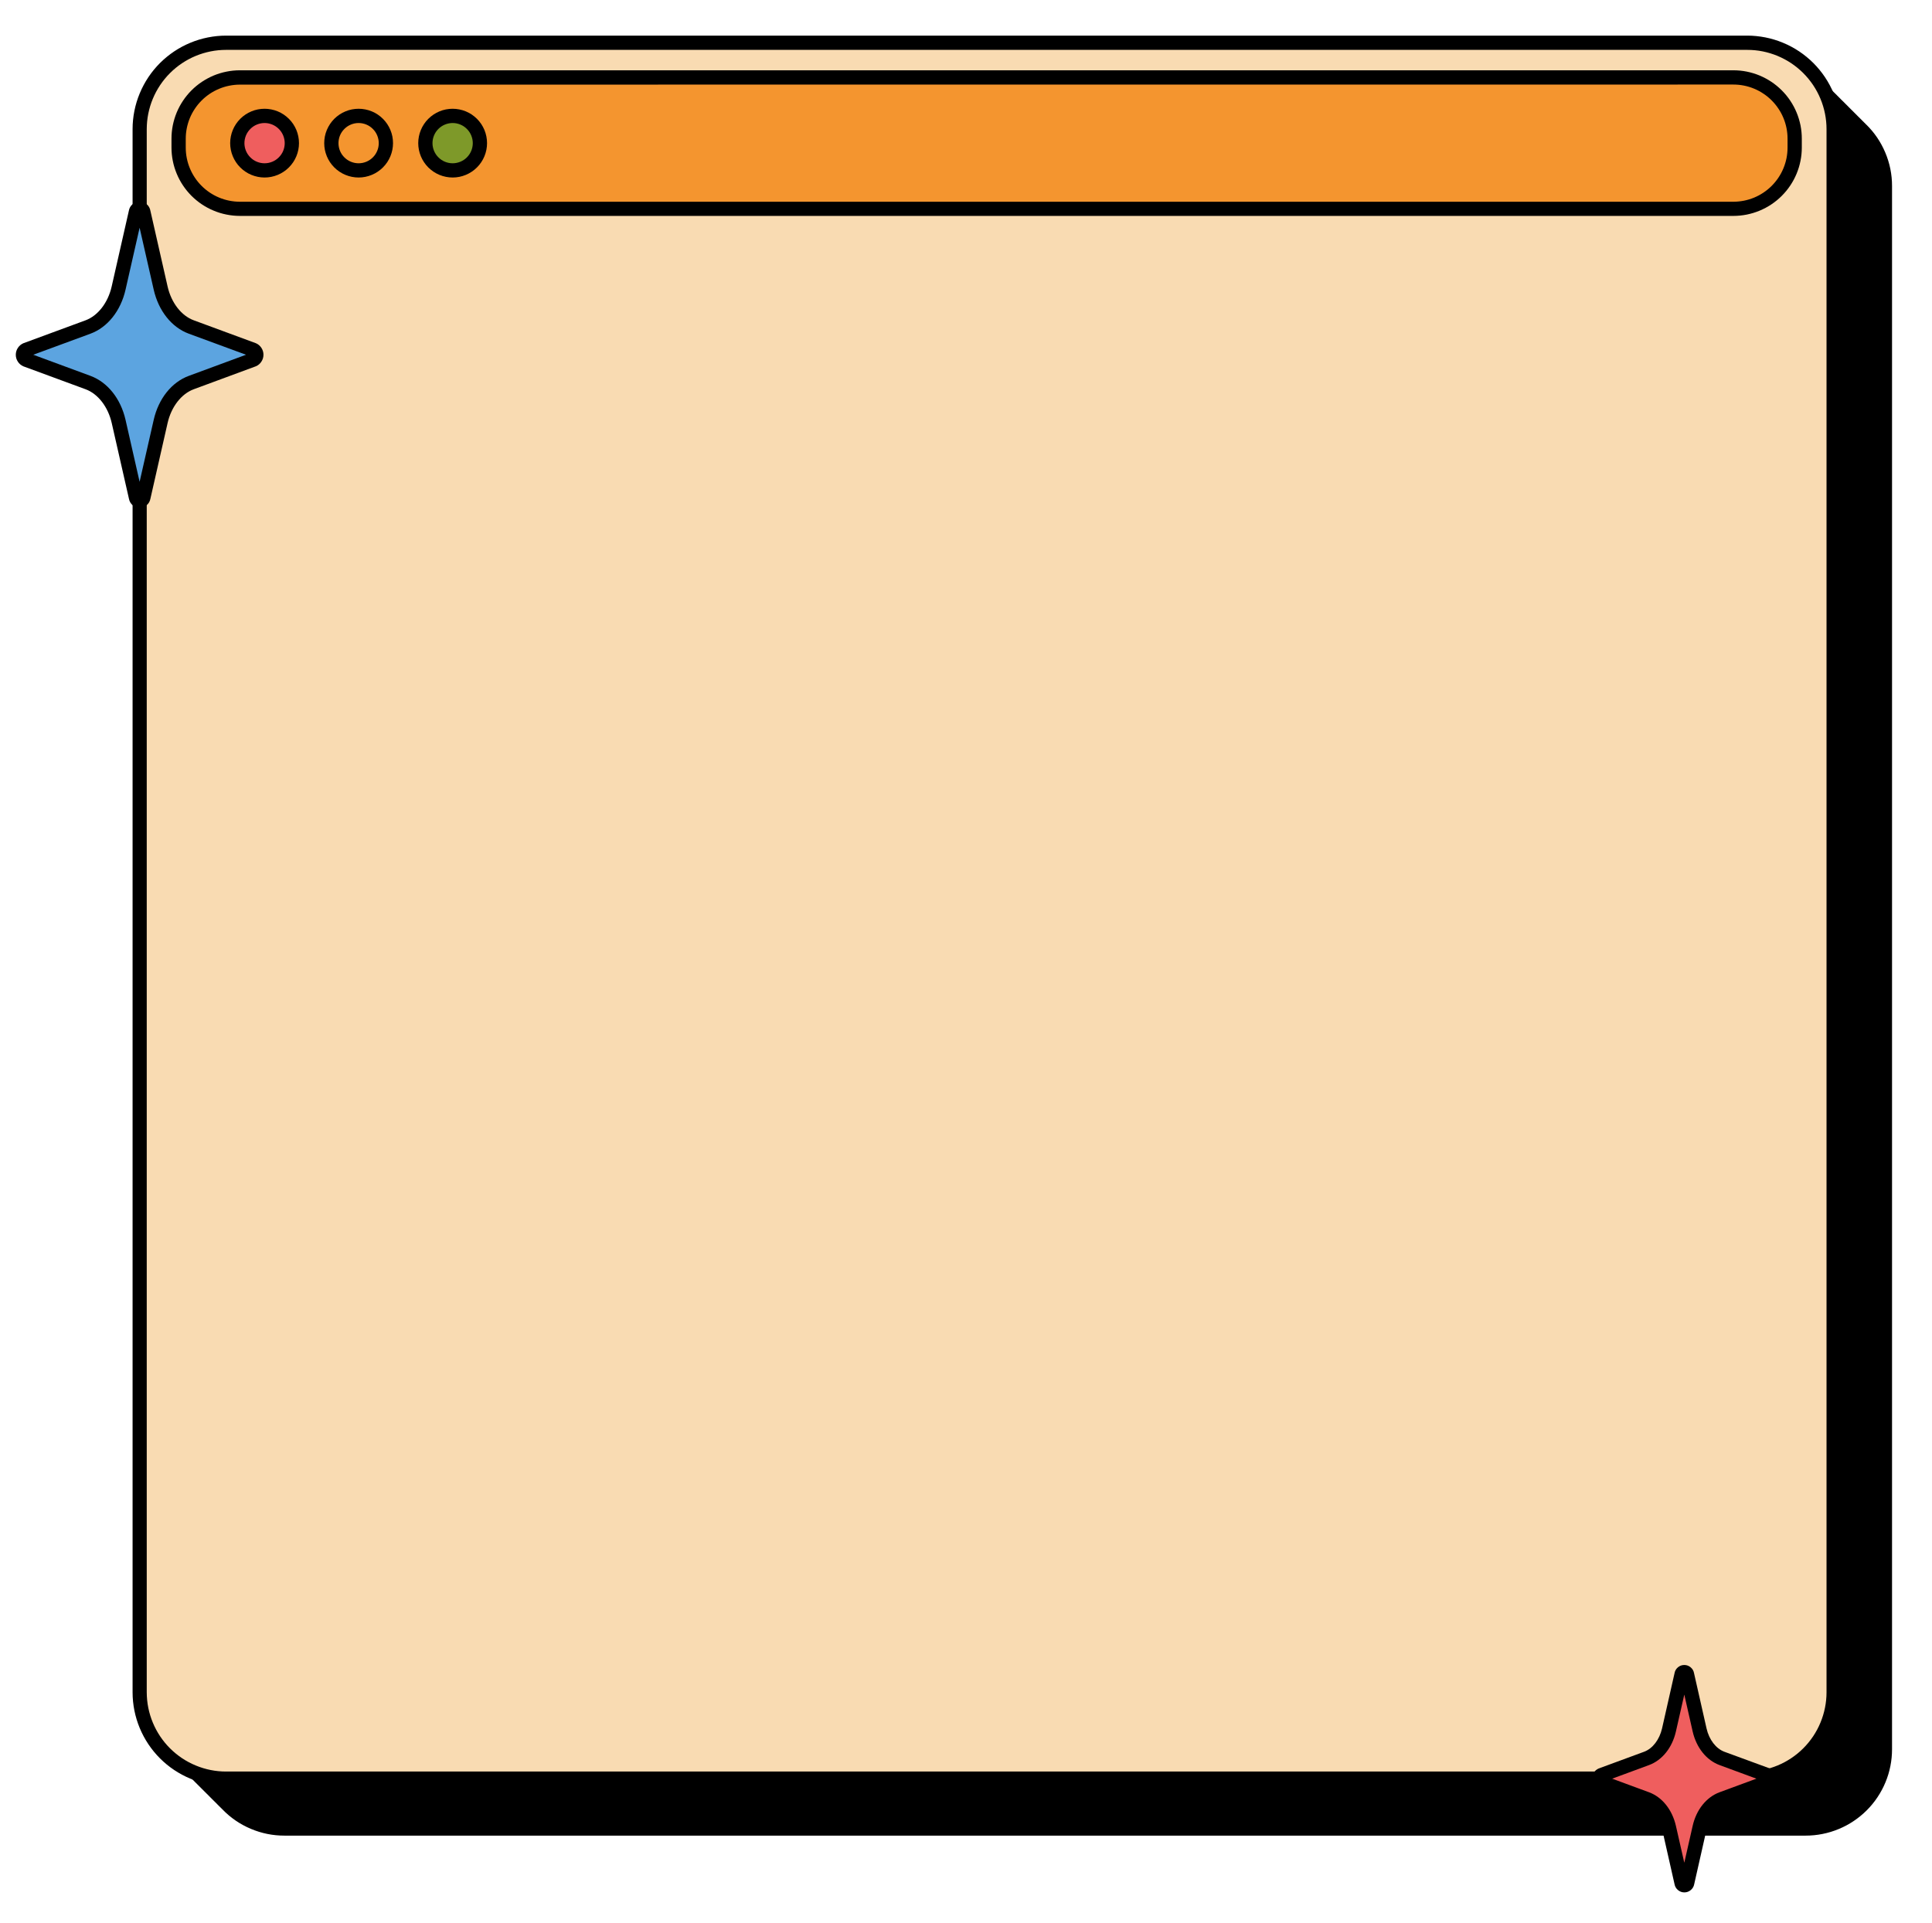
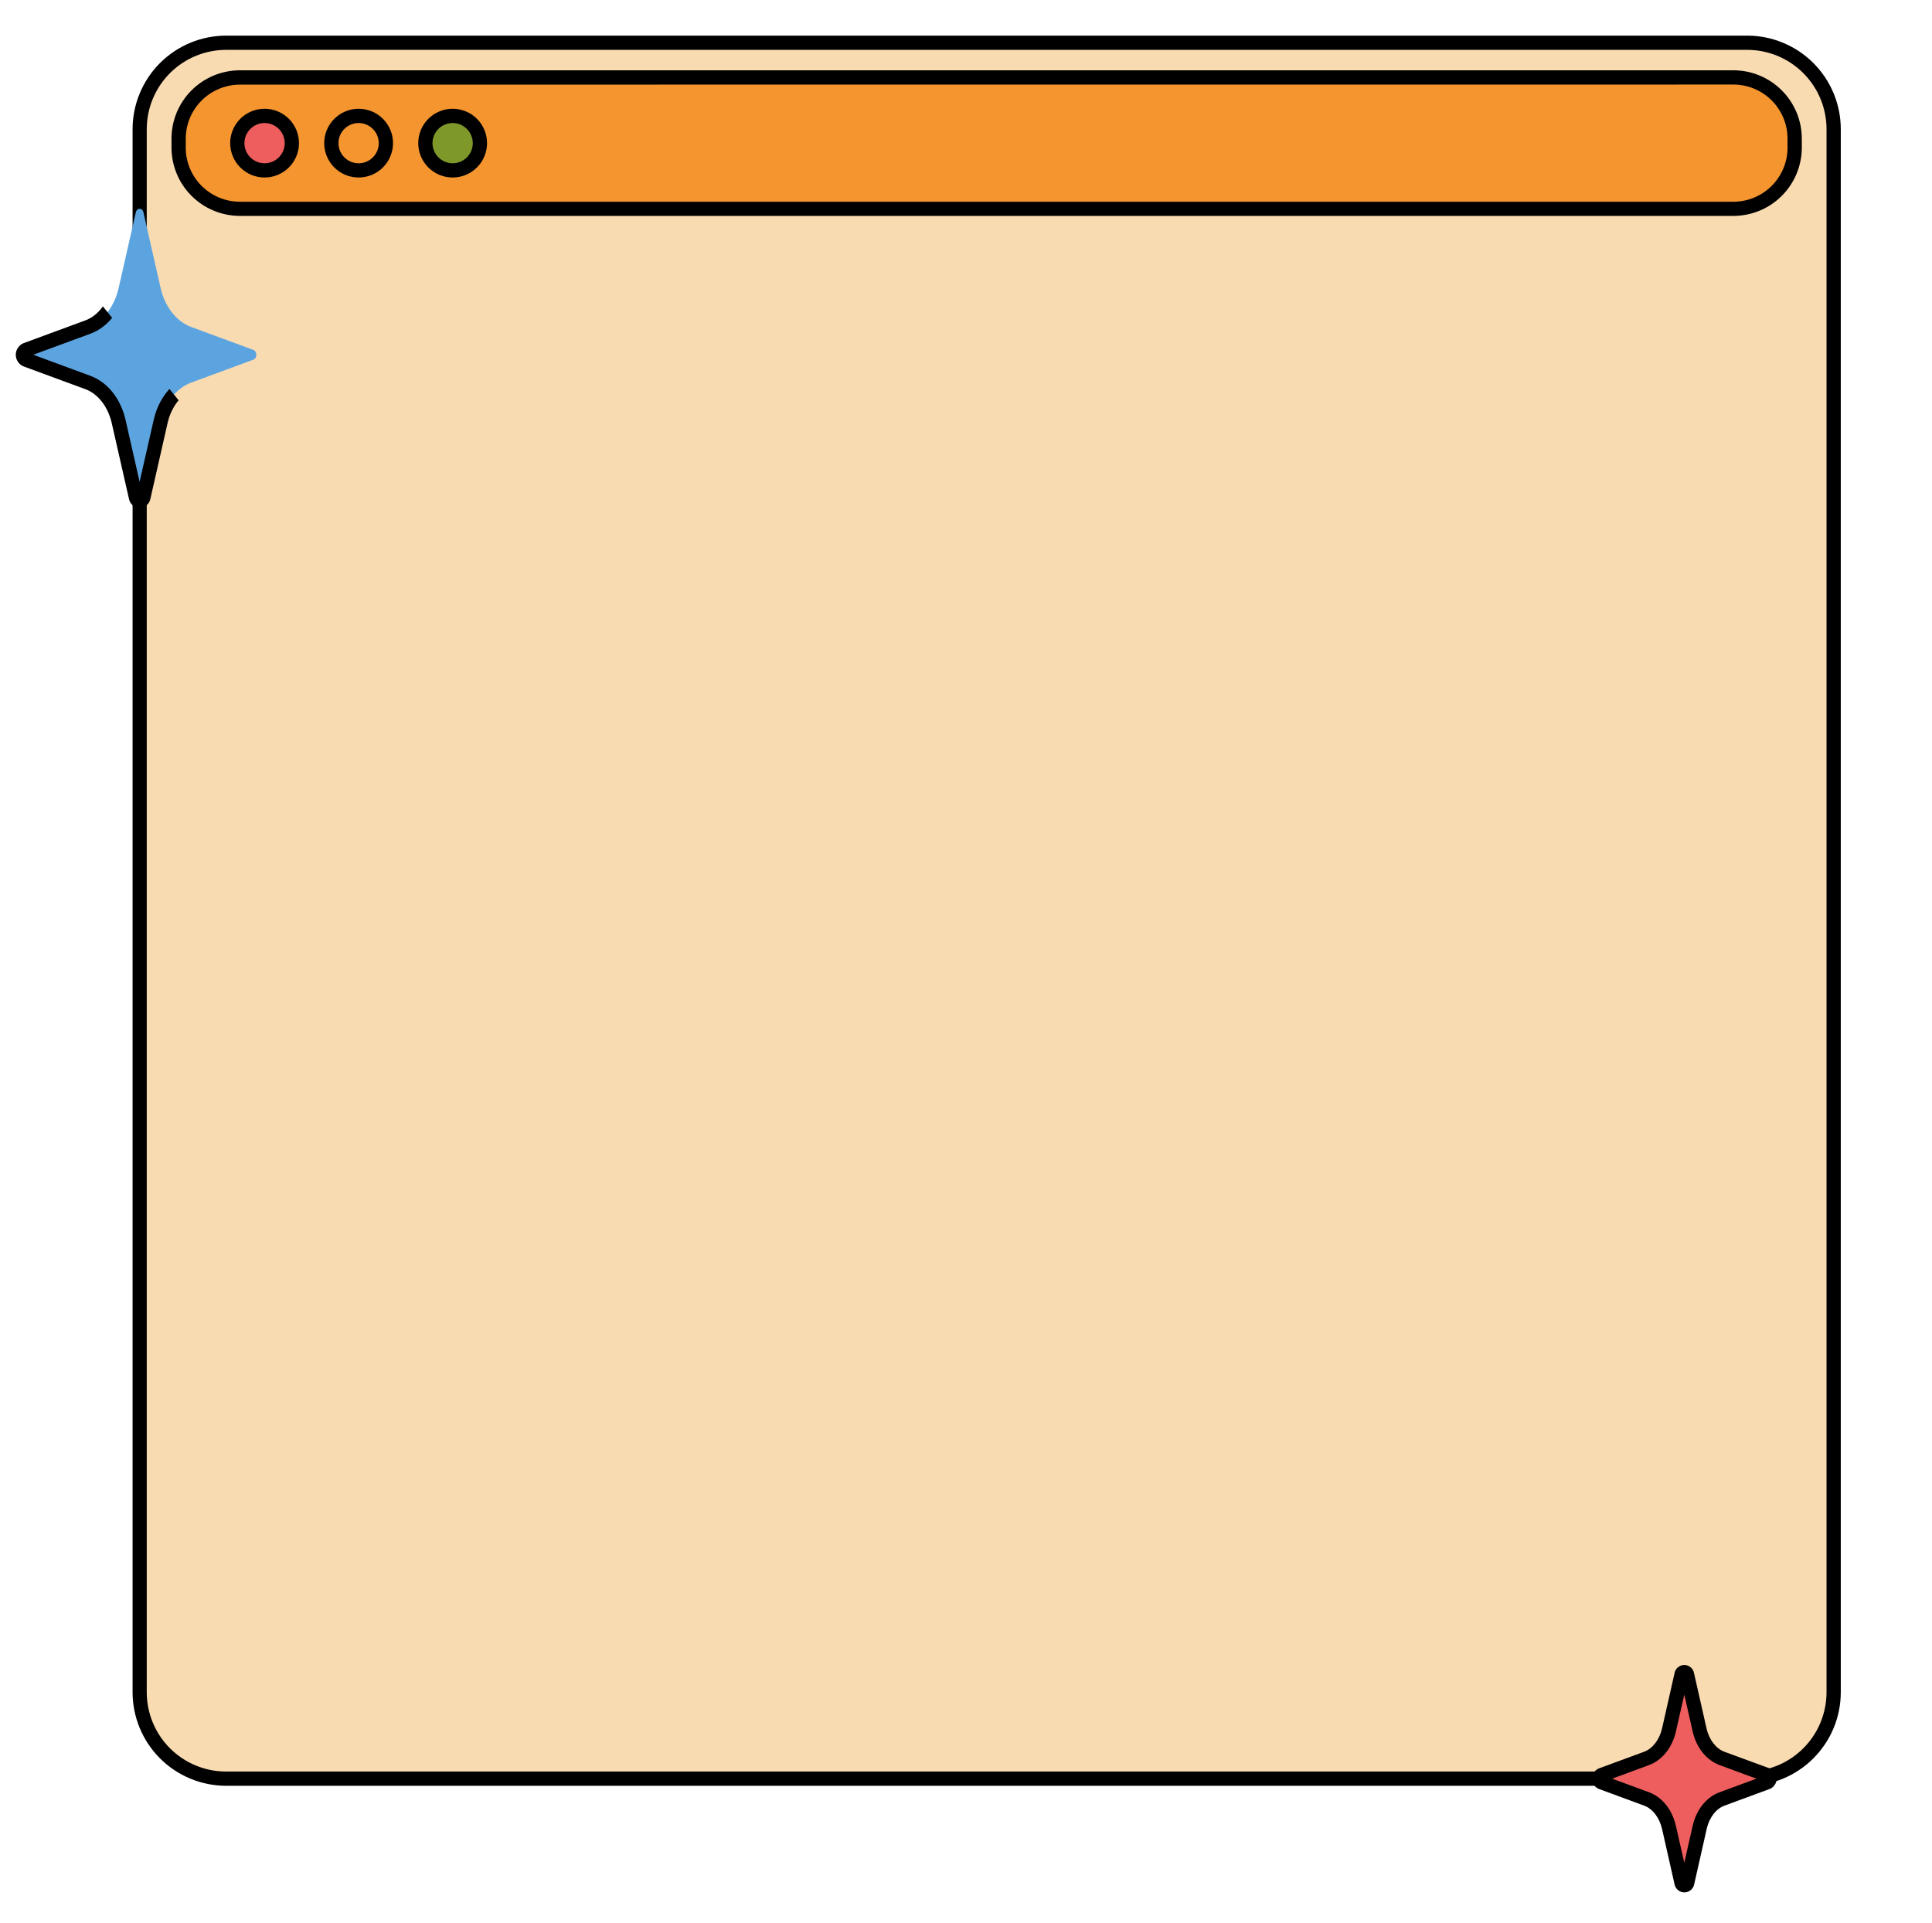
<svg xmlns="http://www.w3.org/2000/svg" version="1.0" preserveAspectRatio="xMidYMid meet" viewBox="4.032 18.816 303.779 302.4" zoomAndPan="magnify" style="max-height: 500px" width="303.779" height="302.4">
  <defs>
    <g />
    <clipPath id="c8219fa3d4">
      <path clip-rule="nonzero" d="M 26 25 L 301.531 25 L 301.531 308 L 26 308 Z M 26 25" />
    </clipPath>
    <clipPath id="02c0fce2bf">
      <path clip-rule="nonzero" d="M 24 24.418 L 294 24.418 L 294 300 L 24 300 Z M 24 24.418" />
    </clipPath>
    <clipPath id="13bbf19879">
-       <path clip-rule="nonzero" d="M 6.508 50 L 46 50 L 46 99 L 6.508 99 Z M 6.508 50" />
+       <path clip-rule="nonzero" d="M 6.508 50 L 46 99 L 6.508 99 Z M 6.508 50" />
    </clipPath>
    <clipPath id="4eca9b11ca">
      <path clip-rule="nonzero" d="M 254 280 L 284 280 L 284 316.449 L 254 316.449 Z M 254 280" />
    </clipPath>
  </defs>
  <g fill-opacity="1" fill="#000000">
    <g transform="translate(279.001, 659.429)">
      <g>
        <path d="M 8.922 0 L 7.328 0 L 7.328 -3.406 L 0.656 -3.406 L 0.656 -4.75 L 6.938 -14.25 L 8.922 -14.25 L 8.922 -4.75 L 11.391 -4.75 L 11.391 -3.406 L 8.922 -3.406 Z M 2.625 -4.953 L 2.703 -4.75 L 7.328 -4.75 L 7.328 -11.938 L 7.109 -11.969 Z M 2.625 -4.953" />
      </g>
    </g>
  </g>
  <g clip-path="url(#c8219fa3d4)">
-     <path fill-rule="nonzero" fill-opacity="1" d="M 297.406 38.34 L 297.125 38.062 L 296.844 37.781 L 296.566 37.5 L 296.285 37.223 L 295.723 36.66 L 295.445 36.379 L 295.164 36.102 L 293.762 34.699 L 293.48 34.422 C 293.391 34.324 293.297 34.23 293.203 34.141 C 293.105 34.047 293.016 33.953 292.922 33.859 C 292.824 33.766 292.734 33.672 292.641 33.578 C 292.547 33.488 292.457 33.391 292.359 33.301 C 292.266 33.207 292.176 33.113 292.082 33.02 C 291.984 32.926 291.895 32.832 291.801 32.738 C 291.703 32.648 291.613 32.551 291.52 32.461 C 291.426 32.367 291.336 32.273 291.238 32.18 C 291.145 32.086 291.055 31.992 290.961 31.898 C 290.863 31.809 290.773 31.711 290.68 31.617 C 290.582 31.527 290.496 31.43 290.398 31.34 C 290.305 31.246 290.215 31.152 290.117 31.059 C 290.023 30.965 289.934 30.871 289.84 30.777 C 289.742 30.688 289.652 30.59 289.559 30.5 C 289.461 30.406 289.375 30.312 289.277 30.219 C 289.184 30.125 289.094 30.031 288.996 29.938 C 288.902 29.848 288.812 29.75 288.719 29.66 C 287.441 28.34 285.957 27.324 284.266 26.609 C 282.574 25.895 280.809 25.535 278.973 25.539 L 39.785 25.539 C 38.895 25.539 38.012 25.625 37.137 25.801 C 36.262 25.973 35.41 26.23 34.586 26.57 C 33.762 26.914 32.98 27.332 32.238 27.828 C 31.496 28.32 30.809 28.887 30.18 29.516 C 29.547 30.145 28.984 30.832 28.488 31.574 C 27.992 32.316 27.574 33.098 27.234 33.922 C 26.891 34.746 26.633 35.594 26.461 36.469 C 26.285 37.344 26.199 38.227 26.199 39.117 L 26.199 284.98 C 26.199 286.812 26.555 288.574 27.27 290.266 C 27.984 291.953 29.004 293.438 30.32 294.711 C 30.414 294.809 30.508 294.898 30.602 294.992 C 30.699 295.086 30.789 295.18 30.883 295.273 C 30.977 295.363 31.066 295.461 31.164 295.551 C 31.258 295.645 31.348 295.738 31.441 295.832 C 31.539 295.926 31.629 296.02 31.723 296.113 C 31.82 296.203 31.906 296.301 32.004 296.391 C 32.098 296.484 32.188 296.582 32.285 296.672 C 32.379 296.766 32.469 296.859 32.562 296.953 C 32.66 297.047 32.75 297.141 32.844 297.234 C 32.941 297.324 33.027 297.422 33.125 297.512 C 33.219 297.605 33.309 297.699 33.406 297.793 C 33.5 297.887 33.59 297.98 33.684 298.074 C 33.781 298.164 33.871 298.262 33.965 298.352 C 34.062 298.445 34.148 298.539 34.246 298.633 C 34.34 298.727 34.43 298.82 34.527 298.914 C 34.621 299.004 34.711 299.102 34.805 299.195 C 34.902 299.285 34.992 299.383 35.086 299.473 C 35.184 299.566 35.27 299.66 35.367 299.754 C 35.461 299.848 35.551 299.941 35.648 300.035 C 35.742 300.125 35.832 300.223 35.926 300.312 C 36.023 300.406 36.113 300.5 36.207 300.594 C 36.301 300.688 36.391 300.781 36.488 300.875 C 36.582 300.965 36.672 301.062 36.77 301.152 C 36.863 301.246 36.953 301.344 37.047 301.434 C 37.145 301.527 37.234 301.621 37.328 301.715 C 37.422 301.809 37.512 301.902 37.609 301.996 C 37.703 302.086 37.793 302.184 37.891 302.273 C 37.984 302.367 38.074 302.461 38.168 302.555 C 38.266 302.648 38.355 302.742 38.449 302.836 C 38.543 302.926 38.633 303.023 38.73 303.113 C 38.824 303.207 38.914 303.301 39.012 303.395 C 40.289 304.715 41.773 305.73 43.465 306.445 C 45.156 307.16 46.918 307.516 48.754 307.516 L 287.941 307.516 C 288.832 307.516 289.715 307.43 290.59 307.254 C 291.465 307.082 292.316 306.824 293.141 306.48 C 293.965 306.141 294.746 305.723 295.488 305.227 C 296.23 304.73 296.918 304.168 297.547 303.539 C 298.18 302.906 298.742 302.223 299.238 301.48 C 299.734 300.738 300.152 299.957 300.492 299.133 C 300.836 298.309 301.094 297.461 301.266 296.586 C 301.441 295.711 301.527 294.828 301.527 293.938 L 301.527 48.082 C 301.531 46.246 301.172 44.48 300.457 42.793 C 299.742 41.102 298.727 39.617 297.406 38.34 Z M 297.406 38.34" fill="#000000" />
-   </g>
+     </g>
  <path fill-rule="nonzero" fill-opacity="1" d="M 278.762 298.559 L 39.578 298.559 C 38.684 298.559 37.801 298.469 36.926 298.297 C 36.051 298.121 35.199 297.863 34.375 297.523 C 33.551 297.184 32.77 296.766 32.027 296.27 C 31.285 295.773 30.598 295.211 29.969 294.582 C 29.336 293.949 28.773 293.266 28.277 292.523 C 27.785 291.781 27.363 291 27.023 290.176 C 26.684 289.352 26.426 288.504 26.25 287.629 C 26.074 286.754 25.988 285.871 25.988 284.98 L 25.988 39.117 C 25.988 38.227 26.074 37.344 26.25 36.469 C 26.426 35.594 26.684 34.746 27.023 33.922 C 27.363 33.098 27.785 32.316 28.277 31.574 C 28.773 30.832 29.336 30.145 29.969 29.516 C 30.598 28.887 31.285 28.32 32.027 27.828 C 32.77 27.332 33.551 26.914 34.375 26.57 C 35.199 26.23 36.051 25.973 36.926 25.801 C 37.801 25.625 38.684 25.539 39.578 25.539 L 278.762 25.539 C 279.656 25.539 280.539 25.625 281.414 25.801 C 282.289 25.973 283.137 26.23 283.961 26.57 C 284.785 26.914 285.57 27.332 286.312 27.828 C 287.051 28.32 287.738 28.887 288.371 29.516 C 289 30.145 289.562 30.832 290.059 31.574 C 290.555 32.316 290.973 33.098 291.316 33.922 C 291.656 34.746 291.914 35.594 292.09 36.469 C 292.262 37.344 292.348 38.227 292.348 39.117 L 292.348 284.98 C 292.348 285.871 292.262 286.754 292.09 287.629 C 291.914 288.504 291.656 289.352 291.316 290.176 C 290.973 291 290.555 291.781 290.059 292.523 C 289.562 293.266 289 293.949 288.371 294.582 C 287.738 295.211 287.051 295.773 286.312 296.27 C 285.57 296.766 284.785 297.184 283.961 297.523 C 283.137 297.863 282.289 298.121 281.414 298.297 C 280.539 298.469 279.656 298.559 278.762 298.559 Z M 278.762 298.559" fill="#f9dbb2" />
  <g clip-path="url(#02c0fce2bf)">
    <path fill-rule="nonzero" fill-opacity="1" d="M 278.758 299.68 L 39.586 299.68 C 38.621 299.676 37.664 299.582 36.719 299.395 C 35.773 299.203 34.852 298.926 33.961 298.555 C 33.07 298.184 32.223 297.73 31.418 297.195 C 30.617 296.66 29.875 296.051 29.191 295.367 C 28.508 294.684 27.898 293.941 27.363 293.141 C 26.828 292.34 26.375 291.492 26.004 290.602 C 25.633 289.711 25.355 288.793 25.164 287.844 C 24.977 286.898 24.879 285.945 24.879 284.98 L 24.879 39.117 C 24.879 38.152 24.977 37.195 25.164 36.25 C 25.355 35.305 25.633 34.387 26.004 33.496 C 26.375 32.602 26.828 31.758 27.363 30.953 C 27.898 30.152 28.508 29.41 29.191 28.727 C 29.875 28.047 30.617 27.438 31.422 26.898 C 32.223 26.363 33.07 25.91 33.961 25.543 C 34.852 25.172 35.773 24.891 36.719 24.703 C 37.664 24.516 38.621 24.418 39.586 24.418 L 278.758 24.418 C 279.727 24.418 280.68 24.516 281.629 24.703 C 282.574 24.891 283.492 25.172 284.387 25.543 C 285.277 25.91 286.125 26.363 286.926 26.898 C 287.73 27.438 288.473 28.047 289.156 28.727 C 289.836 29.41 290.445 30.152 290.984 30.953 C 291.52 31.758 291.973 32.602 292.344 33.496 C 292.715 34.387 292.992 35.305 293.184 36.25 C 293.371 37.195 293.465 38.152 293.469 39.117 L 293.469 284.98 C 293.465 285.945 293.371 286.898 293.184 287.844 C 292.992 288.793 292.715 289.711 292.344 290.602 C 291.973 291.492 291.52 292.34 290.984 293.141 C 290.445 293.941 289.836 294.684 289.156 295.367 C 288.473 296.051 287.73 296.66 286.926 297.195 C 286.125 297.73 285.277 298.184 284.387 298.555 C 283.492 298.926 282.574 299.203 281.629 299.395 C 280.68 299.582 279.727 299.676 278.758 299.68 Z M 39.586 26.66 C 38.77 26.66 37.957 26.738 37.156 26.898 C 36.352 27.059 35.57 27.293 34.816 27.605 C 34.059 27.918 33.34 28.305 32.656 28.758 C 31.977 29.211 31.348 29.727 30.766 30.309 C 30.188 30.887 29.672 31.516 29.215 32.195 C 28.762 32.875 28.375 33.594 28.062 34.348 C 27.746 35.105 27.512 35.883 27.348 36.688 C 27.188 37.488 27.109 38.301 27.105 39.117 L 27.105 284.98 C 27.109 285.797 27.188 286.605 27.348 287.41 C 27.512 288.211 27.746 288.992 28.062 289.746 C 28.375 290.504 28.762 291.223 29.215 291.902 C 29.672 292.582 30.188 293.211 30.766 293.789 C 31.348 294.367 31.977 294.883 32.656 295.34 C 33.34 295.793 34.059 296.176 34.816 296.488 C 35.57 296.801 36.352 297.039 37.156 297.199 C 37.957 297.359 38.77 297.438 39.586 297.438 L 278.758 297.438 C 279.578 297.438 280.387 297.355 281.191 297.195 C 281.992 297.035 282.773 296.797 283.527 296.484 C 284.285 296.172 285 295.789 285.684 295.332 C 286.363 294.879 286.992 294.363 287.57 293.785 C 288.148 293.207 288.664 292.578 289.121 291.898 C 289.574 291.219 289.961 290.5 290.273 289.742 C 290.586 288.988 290.824 288.211 290.984 287.406 C 291.145 286.605 291.227 285.797 291.227 284.98 L 291.227 39.117 C 291.227 38.301 291.145 37.488 290.984 36.688 C 290.824 35.887 290.586 35.105 290.273 34.352 C 289.961 33.598 289.574 32.879 289.121 32.199 C 288.664 31.52 288.148 30.891 287.57 30.312 C 286.992 29.734 286.363 29.219 285.684 28.762 C 285 28.309 284.285 27.926 283.527 27.609 C 282.773 27.297 281.992 27.059 281.191 26.898 C 280.387 26.738 279.578 26.66 278.758 26.66 Z M 39.586 26.66" fill="#000000" />
  </g>
  <path fill-rule="nonzero" fill-opacity="1" d="M 276.586 51.652 L 41.754 51.652 C 41.121 51.652 40.496 51.59 39.875 51.465 C 39.254 51.344 38.652 51.16 38.066 50.918 C 37.48 50.676 36.926 50.379 36.402 50.027 C 35.875 49.676 35.387 49.277 34.941 48.832 C 34.492 48.383 34.094 47.898 33.742 47.371 C 33.391 46.848 33.094 46.293 32.852 45.707 C 32.609 45.121 32.426 44.52 32.305 43.902 C 32.18 43.281 32.117 42.652 32.117 42.023 L 32.117 40.637 C 32.117 40.004 32.18 39.375 32.305 38.758 C 32.426 38.137 32.609 37.535 32.852 36.949 C 33.094 36.367 33.391 35.812 33.742 35.285 C 34.094 34.758 34.492 34.273 34.941 33.824 C 35.387 33.379 35.875 32.98 36.402 32.629 C 36.926 32.277 37.48 31.98 38.066 31.738 C 38.652 31.496 39.254 31.312 39.875 31.191 C 40.496 31.066 41.121 31.004 41.754 31.004 L 276.586 31.004 C 277.219 31.004 277.844 31.066 278.465 31.191 C 279.086 31.312 279.688 31.496 280.273 31.738 C 280.855 31.98 281.41 32.277 281.938 32.629 C 282.465 32.98 282.949 33.379 283.398 33.824 C 283.844 34.273 284.246 34.758 284.598 35.285 C 284.949 35.812 285.246 36.367 285.488 36.949 C 285.73 37.535 285.91 38.137 286.035 38.758 C 286.16 39.375 286.219 40.004 286.219 40.637 L 286.219 42.023 C 286.219 42.652 286.16 43.281 286.035 43.902 C 285.91 44.52 285.73 45.121 285.488 45.707 C 285.246 46.293 284.949 46.848 284.598 47.371 C 284.246 47.898 283.844 48.383 283.398 48.832 C 282.949 49.277 282.465 49.676 281.938 50.027 C 281.41 50.379 280.855 50.676 280.273 50.918 C 279.688 51.16 279.086 51.344 278.465 51.465 C 277.844 51.59 277.219 51.652 276.586 51.652 Z M 276.586 51.652" fill="#f4952f" />
  <path fill-rule="nonzero" fill-opacity="1" d="M 276.582 52.773 L 41.75 52.773 C 41.047 52.77 40.348 52.703 39.652 52.562 C 38.961 52.426 38.289 52.223 37.637 51.949 C 36.984 51.68 36.363 51.348 35.777 50.957 C 35.191 50.566 34.648 50.117 34.148 49.621 C 33.648 49.121 33.203 48.578 32.812 47.992 C 32.418 47.406 32.086 46.785 31.816 46.133 C 31.547 45.48 31.34 44.809 31.203 44.117 C 31.066 43.426 30.996 42.727 30.996 42.023 L 30.996 40.621 C 30.996 39.914 31.066 39.219 31.203 38.523 C 31.344 37.832 31.547 37.16 31.816 36.508 C 32.086 35.859 32.418 35.238 32.812 34.652 C 33.203 34.066 33.648 33.523 34.148 33.023 C 34.648 32.523 35.191 32.078 35.777 31.688 C 36.367 31.297 36.984 30.965 37.637 30.691 C 38.289 30.422 38.961 30.219 39.652 30.082 C 40.348 29.941 41.047 29.871 41.75 29.871 L 276.582 29.871 C 277.289 29.871 277.988 29.941 278.684 30.078 C 279.375 30.219 280.047 30.422 280.699 30.691 C 281.352 30.965 281.973 31.297 282.562 31.688 C 283.148 32.082 283.691 32.527 284.191 33.027 C 284.691 33.527 285.137 34.07 285.527 34.656 C 285.922 35.246 286.254 35.867 286.523 36.52 C 286.793 37.172 286.996 37.844 287.137 38.535 C 287.273 39.23 287.34 39.93 287.34 40.637 L 287.34 42.035 C 287.34 42.742 287.27 43.441 287.129 44.133 C 286.992 44.824 286.785 45.492 286.516 46.145 C 286.246 46.797 285.914 47.414 285.52 48 C 285.129 48.586 284.68 49.129 284.184 49.625 C 283.684 50.125 283.141 50.57 282.555 50.961 C 281.965 51.352 281.348 51.684 280.695 51.953 C 280.043 52.223 279.371 52.426 278.68 52.566 C 277.984 52.703 277.289 52.773 276.582 52.773 Z M 41.75 32.125 C 41.191 32.125 40.641 32.184 40.09 32.293 C 39.543 32.402 39.012 32.562 38.496 32.777 C 37.977 32.992 37.488 33.254 37.023 33.562 C 36.559 33.875 36.129 34.227 35.734 34.621 C 35.34 35.016 34.984 35.445 34.676 35.91 C 34.363 36.375 34.102 36.863 33.887 37.379 C 33.672 37.898 33.512 38.43 33.402 38.977 C 33.293 39.523 33.238 40.078 33.238 40.637 L 33.238 42.035 C 33.238 42.594 33.293 43.148 33.402 43.695 C 33.512 44.242 33.672 44.773 33.887 45.289 C 34.102 45.805 34.363 46.297 34.676 46.762 C 34.984 47.227 35.34 47.656 35.734 48.051 C 36.129 48.445 36.559 48.797 37.023 49.109 C 37.488 49.418 37.977 49.68 38.496 49.895 C 39.012 50.109 39.543 50.27 40.09 50.379 C 40.641 50.488 41.191 50.543 41.75 50.547 L 276.582 50.547 C 277.141 50.543 277.695 50.488 278.246 50.379 C 278.793 50.27 279.324 50.109 279.844 49.895 C 280.359 49.68 280.852 49.418 281.316 49.105 C 281.781 48.793 282.211 48.441 282.605 48.047 C 283 47.648 283.355 47.219 283.664 46.754 C 283.977 46.289 284.238 45.797 284.453 45.281 C 284.664 44.766 284.828 44.23 284.938 43.684 C 285.043 43.137 285.098 42.582 285.098 42.023 L 285.098 40.621 C 285.098 40.062 285.043 39.512 284.934 38.961 C 284.824 38.414 284.664 37.883 284.449 37.367 C 284.234 36.852 283.973 36.359 283.66 35.898 C 283.352 35.434 282.996 35.004 282.602 34.609 C 282.207 34.211 281.777 33.859 281.312 33.551 C 280.848 33.238 280.359 32.977 279.84 32.762 C 279.324 32.547 278.793 32.387 278.246 32.277 C 277.695 32.168 277.145 32.113 276.586 32.113 Z M 41.75 32.125" fill="#000000" />
  <path fill-rule="nonzero" fill-opacity="1" d="M 49.922 41.328 C 49.922 41.613 49.895 41.891 49.84 42.168 C 49.785 42.441 49.703 42.711 49.594 42.969 C 49.488 43.23 49.355 43.477 49.199 43.711 C 49.043 43.945 48.863 44.16 48.664 44.359 C 48.465 44.559 48.25 44.738 48.016 44.895 C 47.781 45.051 47.535 45.184 47.273 45.289 C 47.012 45.398 46.746 45.477 46.469 45.535 C 46.191 45.59 45.914 45.617 45.633 45.617 C 45.352 45.617 45.074 45.59 44.797 45.535 C 44.52 45.477 44.25 45.398 43.992 45.289 C 43.73 45.184 43.484 45.051 43.25 44.895 C 43.016 44.738 42.801 44.559 42.602 44.359 C 42.402 44.16 42.223 43.945 42.066 43.711 C 41.91 43.477 41.777 43.23 41.672 42.969 C 41.562 42.711 41.48 42.441 41.426 42.168 C 41.371 41.891 41.344 41.613 41.344 41.328 C 41.344 41.047 41.371 40.77 41.426 40.492 C 41.48 40.219 41.562 39.949 41.672 39.691 C 41.777 39.43 41.91 39.184 42.066 38.949 C 42.223 38.715 42.402 38.5 42.602 38.301 C 42.801 38.102 43.016 37.922 43.25 37.766 C 43.484 37.609 43.73 37.477 43.992 37.371 C 44.25 37.262 44.52 37.184 44.797 37.125 C 45.074 37.07 45.352 37.043 45.633 37.043 C 45.914 37.043 46.191 37.07 46.469 37.125 C 46.746 37.184 47.012 37.262 47.273 37.371 C 47.535 37.477 47.781 37.609 48.016 37.766 C 48.25 37.922 48.465 38.102 48.664 38.301 C 48.863 38.5 49.043 38.715 49.199 38.949 C 49.355 39.184 49.488 39.43 49.594 39.691 C 49.703 39.949 49.785 40.219 49.84 40.492 C 49.895 40.77 49.922 41.047 49.922 41.328 Z M 49.922 41.328" fill="#ef5e5e" />
  <path fill-rule="nonzero" fill-opacity="1" d="M 45.633 46.734 C 45.277 46.734 44.926 46.699 44.578 46.629 C 44.23 46.559 43.891 46.457 43.562 46.32 C 43.234 46.188 42.922 46.02 42.629 45.82 C 42.332 45.625 42.059 45.402 41.809 45.148 C 41.555 44.898 41.332 44.625 41.137 44.332 C 40.938 44.035 40.77 43.723 40.637 43.395 C 40.5 43.066 40.398 42.73 40.328 42.383 C 40.258 42.031 40.223 41.68 40.223 41.328 C 40.223 40.973 40.258 40.621 40.328 40.273 C 40.398 39.922 40.5 39.586 40.637 39.258 C 40.773 38.93 40.938 38.617 41.137 38.324 C 41.332 38.027 41.559 37.754 41.809 37.504 C 42.059 37.254 42.332 37.027 42.629 36.832 C 42.926 36.633 43.234 36.469 43.562 36.332 C 43.891 36.195 44.23 36.094 44.578 36.023 C 44.926 35.957 45.281 35.922 45.633 35.922 C 45.988 35.922 46.34 35.957 46.691 36.027 C 47.039 36.094 47.375 36.199 47.703 36.332 C 48.031 36.469 48.344 36.637 48.641 36.832 C 48.934 37.031 49.207 37.254 49.461 37.508 C 49.711 37.758 49.934 38.031 50.133 38.324 C 50.328 38.621 50.496 38.934 50.633 39.262 C 50.766 39.59 50.871 39.926 50.938 40.273 C 51.008 40.625 51.043 40.977 51.043 41.328 C 51.043 41.684 51.008 42.035 50.938 42.383 C 50.867 42.73 50.766 43.07 50.629 43.398 C 50.492 43.727 50.324 44.035 50.129 44.332 C 49.93 44.625 49.707 44.898 49.457 45.148 C 49.203 45.402 48.93 45.625 48.637 45.82 C 48.34 46.02 48.031 46.184 47.703 46.32 C 47.375 46.457 47.035 46.559 46.688 46.629 C 46.34 46.699 45.988 46.734 45.633 46.734 Z M 45.633 38.164 C 45.211 38.164 44.809 38.246 44.422 38.406 C 44.031 38.566 43.691 38.797 43.395 39.094 C 43.098 39.391 42.867 39.73 42.707 40.117 C 42.547 40.508 42.465 40.91 42.465 41.328 C 42.465 41.75 42.547 42.152 42.707 42.543 C 42.867 42.93 43.098 43.27 43.395 43.566 C 43.691 43.863 44.031 44.094 44.422 44.254 C 44.809 44.414 45.211 44.496 45.633 44.496 C 46.051 44.496 46.457 44.414 46.844 44.254 C 47.234 44.094 47.574 43.863 47.871 43.566 C 48.168 43.27 48.398 42.93 48.559 42.543 C 48.719 42.152 48.801 41.75 48.801 41.328 C 48.801 40.91 48.719 40.508 48.559 40.121 C 48.398 39.73 48.168 39.391 47.871 39.094 C 47.574 38.797 47.23 38.566 46.844 38.406 C 46.457 38.246 46.051 38.164 45.633 38.164 Z M 45.633 38.164" fill="#000000" />
  <path fill-rule="nonzero" fill-opacity="1" d="M 64.707 41.328 C 64.707 41.613 64.68 41.891 64.625 42.168 C 64.57 42.441 64.488 42.711 64.383 42.969 C 64.273 43.23 64.141 43.477 63.984 43.711 C 63.828 43.945 63.652 44.16 63.453 44.359 C 63.254 44.559 63.035 44.738 62.801 44.895 C 62.566 45.051 62.32 45.184 62.059 45.289 C 61.801 45.398 61.531 45.477 61.258 45.535 C 60.98 45.59 60.699 45.617 60.418 45.617 C 60.137 45.617 59.859 45.59 59.582 45.535 C 59.309 45.477 59.039 45.398 58.777 45.289 C 58.52 45.184 58.27 45.051 58.039 44.895 C 57.805 44.738 57.586 44.559 57.387 44.359 C 57.188 44.16 57.012 43.945 56.855 43.711 C 56.699 43.477 56.566 43.23 56.457 42.969 C 56.352 42.711 56.27 42.441 56.215 42.168 C 56.16 41.891 56.133 41.613 56.133 41.328 C 56.133 41.047 56.16 40.77 56.215 40.492 C 56.27 40.219 56.352 39.949 56.457 39.691 C 56.566 39.43 56.699 39.184 56.855 38.949 C 57.012 38.715 57.188 38.5 57.387 38.301 C 57.586 38.102 57.805 37.922 58.039 37.766 C 58.27 37.609 58.52 37.477 58.777 37.371 C 59.039 37.262 59.309 37.184 59.582 37.125 C 59.859 37.07 60.137 37.043 60.418 37.043 C 60.699 37.043 60.98 37.07 61.258 37.125 C 61.531 37.184 61.801 37.262 62.059 37.371 C 62.32 37.477 62.566 37.609 62.801 37.766 C 63.035 37.922 63.254 38.102 63.453 38.301 C 63.652 38.5 63.828 38.715 63.984 38.949 C 64.141 39.184 64.273 39.43 64.383 39.691 C 64.488 39.949 64.57 40.219 64.625 40.492 C 64.68 40.77 64.707 41.047 64.707 41.328 Z M 64.707 41.328" fill="#f4952f" />
  <path fill-rule="nonzero" fill-opacity="1" d="M 60.418 46.734 C 60.062 46.734 59.711 46.699 59.363 46.629 C 59.016 46.559 58.676 46.457 58.348 46.32 C 58.02 46.188 57.711 46.02 57.414 45.82 C 57.117 45.625 56.844 45.402 56.594 45.148 C 56.344 44.898 56.117 44.625 55.922 44.332 C 55.723 44.035 55.559 43.723 55.422 43.395 C 55.285 43.066 55.184 42.73 55.113 42.383 C 55.043 42.031 55.012 41.68 55.012 41.328 C 55.012 40.973 55.047 40.621 55.113 40.273 C 55.184 39.922 55.285 39.586 55.422 39.258 C 55.559 38.93 55.727 38.617 55.922 38.324 C 56.121 38.027 56.344 37.754 56.594 37.504 C 56.848 37.254 57.121 37.027 57.414 36.832 C 57.711 36.633 58.023 36.469 58.352 36.332 C 58.68 36.195 59.016 36.094 59.367 36.023 C 59.715 35.957 60.066 35.922 60.422 35.922 C 60.777 35.922 61.129 35.957 61.477 36.027 C 61.824 36.094 62.164 36.199 62.492 36.332 C 62.82 36.469 63.133 36.637 63.426 36.832 C 63.723 37.031 63.996 37.254 64.246 37.508 C 64.496 37.758 64.723 38.031 64.918 38.324 C 65.117 38.621 65.281 38.934 65.418 39.262 C 65.555 39.59 65.656 39.926 65.727 40.273 C 65.793 40.625 65.828 40.977 65.828 41.328 C 65.828 41.684 65.793 42.035 65.723 42.383 C 65.652 42.73 65.551 43.07 65.414 43.398 C 65.277 43.727 65.113 44.035 64.914 44.332 C 64.719 44.625 64.492 44.898 64.242 45.148 C 63.992 45.398 63.719 45.625 63.422 45.82 C 63.129 46.02 62.816 46.184 62.488 46.32 C 62.16 46.457 61.82 46.559 61.473 46.629 C 61.125 46.699 60.773 46.734 60.418 46.734 Z M 60.418 38.164 C 60 38.164 59.594 38.246 59.207 38.406 C 58.82 38.566 58.477 38.797 58.18 39.094 C 57.883 39.391 57.652 39.73 57.492 40.117 C 57.332 40.508 57.254 40.91 57.254 41.328 C 57.254 41.75 57.332 42.152 57.492 42.543 C 57.652 42.93 57.883 43.27 58.18 43.566 C 58.477 43.863 58.82 44.094 59.207 44.254 C 59.594 44.414 60 44.496 60.418 44.496 C 60.84 44.496 61.242 44.414 61.633 44.254 C 62.02 44.094 62.363 43.863 62.66 43.566 C 62.957 43.27 63.184 42.93 63.344 42.543 C 63.508 42.152 63.586 41.75 63.586 41.328 C 63.586 40.91 63.504 40.508 63.344 40.121 C 63.184 39.73 62.953 39.391 62.656 39.094 C 62.359 38.797 62.02 38.566 61.633 38.406 C 61.242 38.246 60.84 38.164 60.418 38.164 Z M 60.418 38.164" fill="#000000" />
  <path fill-rule="nonzero" fill-opacity="1" d="M 79.496 41.328 C 79.496 41.613 79.469 41.891 79.41 42.168 C 79.355 42.441 79.277 42.711 79.168 42.969 C 79.059 43.23 78.93 43.477 78.773 43.711 C 78.613 43.945 78.438 44.16 78.238 44.359 C 78.039 44.559 77.824 44.738 77.59 44.895 C 77.355 45.051 77.105 45.184 76.848 45.289 C 76.586 45.398 76.32 45.477 76.043 45.535 C 75.766 45.59 75.488 45.617 75.207 45.617 C 74.926 45.617 74.645 45.59 74.371 45.535 C 74.094 45.477 73.824 45.398 73.566 45.289 C 73.305 45.184 73.059 45.051 72.824 44.895 C 72.59 44.738 72.375 44.559 72.176 44.359 C 71.977 44.16 71.797 43.945 71.641 43.711 C 71.484 43.477 71.352 43.23 71.246 42.969 C 71.137 42.711 71.055 42.441 71 42.168 C 70.945 41.891 70.918 41.613 70.918 41.328 C 70.918 41.047 70.945 40.77 71 40.492 C 71.055 40.219 71.137 39.949 71.246 39.691 C 71.352 39.43 71.484 39.184 71.641 38.949 C 71.797 38.715 71.977 38.5 72.176 38.301 C 72.375 38.102 72.59 37.922 72.824 37.766 C 73.059 37.609 73.305 37.477 73.566 37.371 C 73.824 37.262 74.094 37.184 74.371 37.125 C 74.645 37.07 74.926 37.043 75.207 37.043 C 75.488 37.043 75.766 37.07 76.043 37.125 C 76.32 37.184 76.586 37.262 76.848 37.371 C 77.105 37.477 77.355 37.609 77.59 37.766 C 77.824 37.922 78.039 38.102 78.238 38.301 C 78.438 38.5 78.613 38.715 78.773 38.949 C 78.93 39.184 79.059 39.43 79.168 39.691 C 79.277 39.949 79.355 40.219 79.41 40.492 C 79.469 40.77 79.496 41.047 79.496 41.328 Z M 79.496 41.328" fill="#7e9929" />
  <path fill-rule="nonzero" fill-opacity="1" d="M 75.207 46.734 C 74.852 46.734 74.5 46.699 74.152 46.629 C 73.801 46.562 73.465 46.457 73.137 46.324 C 72.809 46.188 72.496 46.02 72.199 45.824 C 71.906 45.625 71.633 45.402 71.379 45.152 C 71.129 44.898 70.902 44.629 70.707 44.332 C 70.508 44.035 70.344 43.727 70.207 43.398 C 70.07 43.07 69.969 42.73 69.898 42.383 C 69.828 42.035 69.793 41.684 69.793 41.328 C 69.793 40.973 69.828 40.621 69.898 40.273 C 69.969 39.926 70.07 39.586 70.207 39.258 C 70.344 38.93 70.508 38.621 70.707 38.324 C 70.902 38.027 71.129 37.754 71.379 37.504 C 71.629 37.254 71.902 37.031 72.199 36.832 C 72.492 36.637 72.805 36.469 73.133 36.332 C 73.461 36.195 73.801 36.094 74.148 36.023 C 74.496 35.957 74.848 35.922 75.203 35.922 C 75.559 35.922 75.91 35.957 76.262 36.027 C 76.609 36.094 76.945 36.199 77.273 36.332 C 77.602 36.469 77.914 36.637 78.211 36.832 C 78.504 37.031 78.777 37.254 79.031 37.508 C 79.281 37.758 79.504 38.031 79.703 38.324 C 79.898 38.621 80.066 38.934 80.203 39.262 C 80.336 39.59 80.441 39.926 80.508 40.273 C 80.578 40.625 80.613 40.977 80.613 41.328 C 80.613 41.684 80.578 42.035 80.508 42.383 C 80.438 42.73 80.336 43.07 80.199 43.398 C 80.062 43.723 79.898 44.035 79.699 44.332 C 79.504 44.625 79.277 44.898 79.027 45.148 C 78.777 45.398 78.504 45.625 78.207 45.82 C 77.914 46.02 77.602 46.184 77.273 46.32 C 76.945 46.457 76.609 46.559 76.262 46.629 C 75.914 46.699 75.562 46.734 75.207 46.734 Z M 75.207 38.164 C 74.785 38.164 74.383 38.246 73.992 38.406 C 73.605 38.566 73.262 38.793 72.965 39.09 C 72.668 39.387 72.438 39.73 72.277 40.117 C 72.117 40.504 72.035 40.91 72.035 41.328 C 72.035 41.746 72.117 42.152 72.277 42.539 C 72.438 42.926 72.668 43.27 72.965 43.566 C 73.262 43.863 73.602 44.094 73.992 44.254 C 74.379 44.414 74.781 44.496 75.203 44.496 C 75.621 44.496 76.027 44.414 76.414 44.254 C 76.805 44.094 77.145 43.867 77.441 43.57 C 77.738 43.273 77.969 42.93 78.129 42.543 C 78.289 42.152 78.371 41.75 78.371 41.328 C 78.371 40.91 78.289 40.508 78.129 40.121 C 77.969 39.734 77.738 39.391 77.441 39.094 C 77.145 38.797 76.805 38.566 76.418 38.406 C 76.031 38.246 75.625 38.164 75.207 38.164 Z M 75.207 38.164" fill="#000000" />
  <path fill-rule="nonzero" fill-opacity="1" d="M 34.117 78.98 L 43.883 75.379 C 44.488 75.156 44.488 74.078 43.883 73.852 L 34.117 70.25 C 31.781 69.391 29.961 67.078 29.289 64.121 L 26.59 52.23 C 26.414 51.461 25.559 51.461 25.383 52.23 L 22.684 64.121 C 22.012 67.078 20.191 69.391 17.855 70.25 L 8.09 73.852 C 7.484 74.078 7.484 75.156 8.09 75.379 L 17.855 78.98 C 20.191 79.84 22.012 82.152 22.684 85.109 L 25.383 97.004 C 25.559 97.77 26.414 97.77 26.59 97.004 L 29.289 85.109 C 29.961 82.152 31.781 79.84 34.117 78.98 Z M 34.117 78.98" fill="#5ca4e0" />
  <g clip-path="url(#13bbf19879)">
    <path fill-rule="nonzero" fill-opacity="1" d="M 25.984 98.699 C 25.57 98.688 25.203 98.547 24.887 98.273 C 24.574 98.004 24.379 97.66 24.305 97.25 L 21.602 85.359 C 21.02 82.797 19.441 80.754 17.484 80.035 L 7.703 76.43 C 7.34 76.27 7.055 76.027 6.84 75.699 C 6.625 75.371 6.516 75.008 6.516 74.617 C 6.516 74.223 6.625 73.859 6.84 73.531 C 7.055 73.203 7.34 72.961 7.703 72.801 L 17.469 69.199 C 19.43 68.477 21.008 66.434 21.59 63.879 L 24.289 51.98 C 24.32 51.777 24.387 51.586 24.484 51.406 C 24.586 51.227 24.715 51.07 24.867 50.938 C 25.023 50.805 25.199 50.703 25.391 50.629 C 25.582 50.559 25.781 50.523 25.984 50.523 C 26.191 50.523 26.391 50.559 26.582 50.629 C 26.773 50.703 26.949 50.805 27.105 50.938 C 27.258 51.07 27.387 51.227 27.484 51.406 C 27.586 51.586 27.652 51.777 27.684 51.98 L 30.383 63.871 C 30.965 66.434 32.543 68.477 34.508 69.195 L 44.27 72.797 C 44.633 72.953 44.918 73.199 45.133 73.527 C 45.348 73.855 45.457 74.215 45.457 74.609 C 45.457 75.004 45.348 75.363 45.133 75.691 C 44.918 76.023 44.633 76.266 44.27 76.422 L 34.508 80.031 C 32.543 80.754 30.965 82.797 30.383 85.352 L 27.684 97.242 C 27.609 97.656 27.414 98 27.094 98.273 C 26.777 98.551 26.406 98.691 25.984 98.699 Z M 9.262 74.609 L 18.246 77.926 C 20.945 78.922 23.012 81.512 23.773 84.855 L 25.984 94.594 L 28.199 84.855 C 28.957 81.512 31.023 78.922 33.73 77.926 L 42.715 74.609 L 33.727 71.301 C 31.023 70.305 28.961 67.711 28.199 64.367 L 25.984 54.633 L 23.773 64.367 C 23.016 67.711 20.945 70.305 18.246 71.301 Z M 9.262 74.609" fill="#000000" />
  </g>
  <path fill-rule="nonzero" fill-opacity="1" d="M 274.801 301.746 L 281.93 299.113 C 282.371 298.953 282.371 298.164 281.93 297.996 L 274.801 295.363 C 273.094 294.738 271.766 293.047 271.277 290.883 L 269.316 282.199 C 269.188 281.641 268.562 281.641 268.434 282.199 L 266.473 290.883 C 265.98 293.043 264.652 294.73 262.945 295.363 L 255.816 297.996 C 255.379 298.156 255.379 298.945 255.816 299.113 L 262.945 301.746 C 264.652 302.371 265.98 304.062 266.473 306.227 L 268.434 314.91 C 268.562 315.469 269.188 315.469 269.316 314.91 L 271.277 306.227 C 271.766 304.062 273.094 302.371 274.801 301.746 Z M 274.801 301.746" fill="#ef5e5e" />
  <g clip-path="url(#4eca9b11ca)">
    <path fill-rule="nonzero" fill-opacity="1" d="M 268.863 316.445 C 268.484 316.441 268.152 316.316 267.863 316.074 C 267.574 315.832 267.398 315.523 267.328 315.152 L 265.367 306.469 C 264.961 304.699 263.883 303.293 262.547 302.797 L 255.414 300.168 C 255.09 300.031 254.832 299.816 254.641 299.523 C 254.445 299.23 254.352 298.91 254.352 298.559 C 254.352 298.211 254.445 297.891 254.641 297.598 C 254.832 297.305 255.09 297.09 255.414 296.953 L 262.547 294.324 C 263.883 293.828 264.961 292.422 265.367 290.652 L 267.328 281.969 C 267.395 281.594 267.57 281.289 267.859 281.047 C 268.148 280.805 268.484 280.68 268.863 280.68 C 269.238 280.68 269.574 280.805 269.863 281.047 C 270.152 281.289 270.332 281.594 270.395 281.969 L 272.359 290.652 C 272.758 292.422 273.84 293.828 275.16 294.324 L 282.32 296.953 C 282.641 297.09 282.898 297.305 283.094 297.598 C 283.285 297.891 283.383 298.211 283.383 298.559 C 283.383 298.91 283.285 299.23 283.094 299.523 C 282.898 299.816 282.641 300.031 282.32 300.168 L 275.188 302.797 C 273.852 303.293 272.77 304.699 272.383 306.469 L 270.422 315.152 C 270.352 315.527 270.172 315.836 269.875 316.082 C 269.582 316.324 269.246 316.445 268.863 316.445 Z M 257.523 298.559 L 263.312 300.695 C 265.387 301.461 266.957 303.43 267.543 305.973 L 268.863 311.781 L 270.18 305.973 C 270.758 303.43 272.34 301.461 274.41 300.695 L 280.203 298.559 L 274.41 296.422 C 272.34 295.66 270.766 293.684 270.18 291.145 L 268.863 285.336 L 267.543 291.145 C 266.965 293.684 265.387 295.66 263.312 296.422 Z M 257.523 298.559" fill="#000000" />
  </g>
</svg>